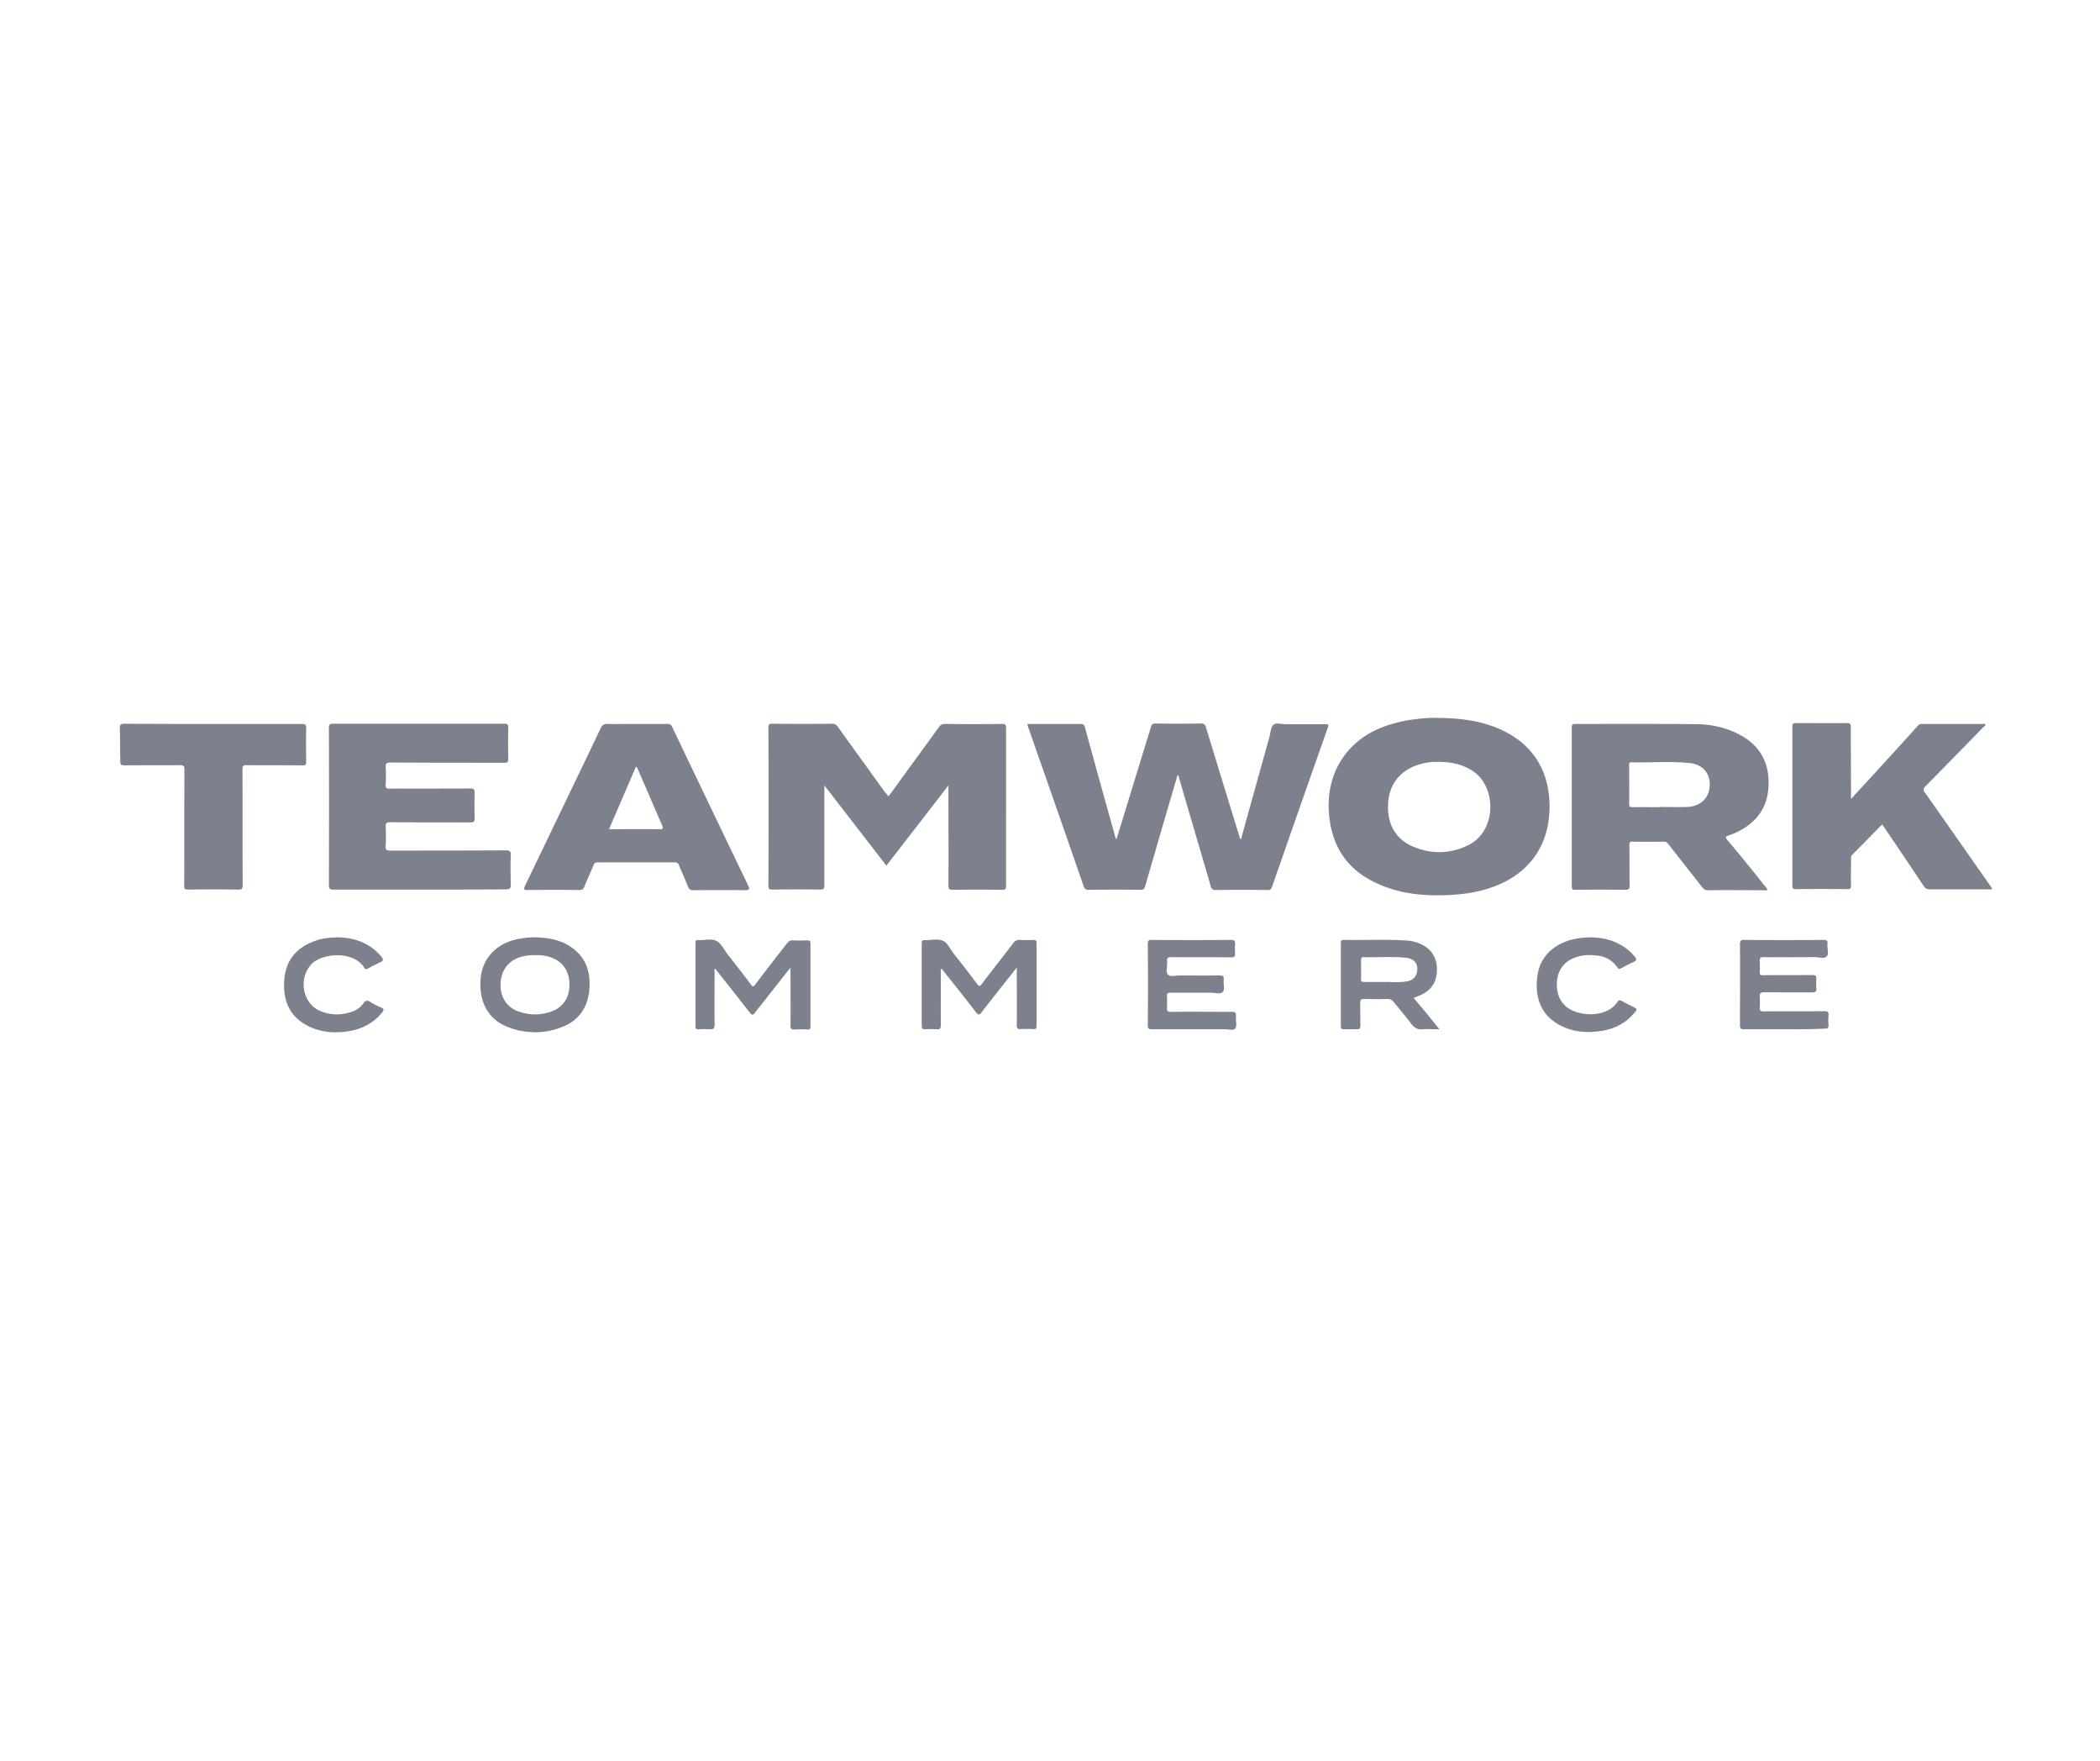
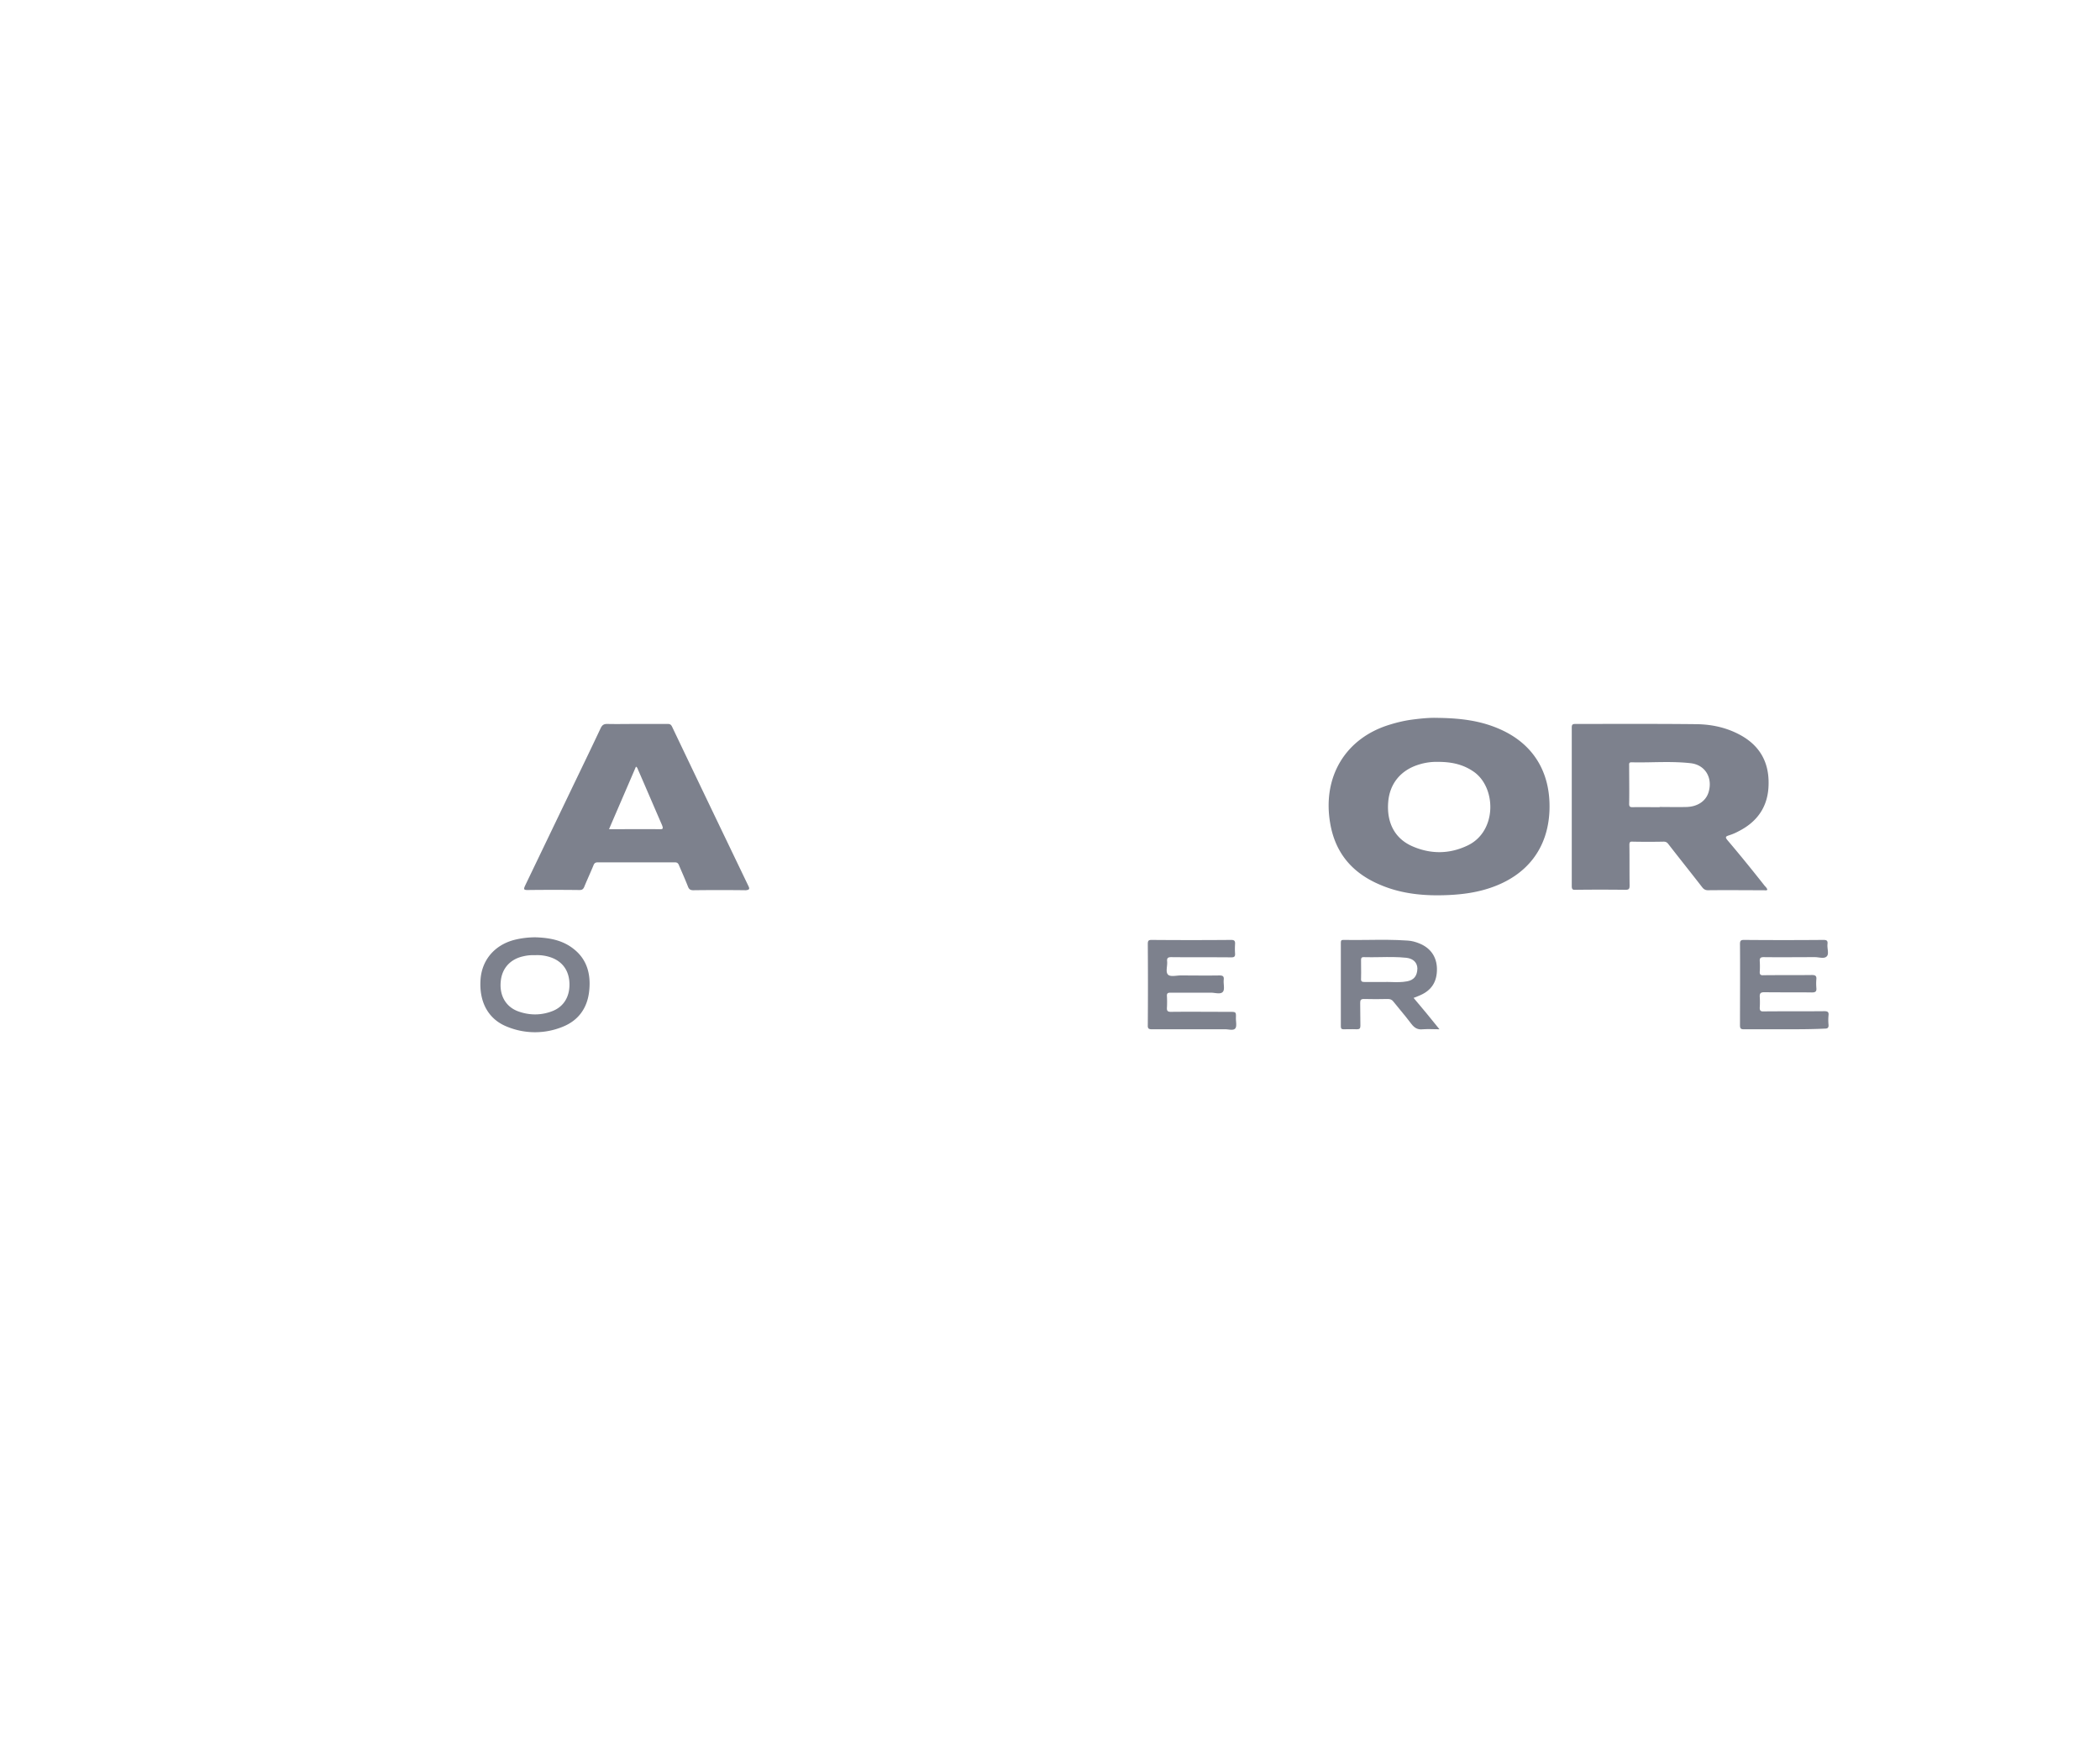
<svg xmlns="http://www.w3.org/2000/svg" width="161" height="135" viewBox="0 0 161 135" fill="none">
-   <path d="M95.14 64.345c.726-2.64 1.467-5.279 2.193-7.901.08-.301.097-.702.29-.886.193-.184.597-.05.902-.05h3.097c.226 0 .257.05.177.267-1.435 4.06-2.854 8.12-4.273 12.195-.064.184-.145.25-.339.25-1.337-.016-2.66-.016-3.998 0-.226 0-.307-.083-.37-.3-.822-2.84-1.662-5.663-2.483-8.503-.13.067-.113.2-.145.3-.806 2.724-1.596 5.447-2.386 8.186-.065.218-.146.318-.388.301a156.984 156.984 0 0 0-3.966 0c-.21 0-.29-.083-.37-.267a2663.19 2663.19 0 0 0-4.241-12.162c-.032-.083-.049-.167-.08-.284h4.062c.194 0 .306.05.355.251.742 2.723 1.5 5.446 2.257 8.152.049.15.049.3.161.435.549-1.771 1.081-3.525 1.628-5.296l1.016-3.308c.05-.184.13-.267.323-.267 1.177.017 2.338.017 3.514 0 .26 0 .323.1.388.317a4981.8 4981.8 0 0 0 2.515 8.203c.048.15.048.267.16.367zM68.118 61.038c.5-.669.984-1.337 1.451-1.988.806-1.103 1.613-2.206 2.419-3.325.113-.167.242-.234.451-.234 1.467.017 2.935.017 4.402 0 .21 0 .29.05.29.284V67.92c0 .25-.08.284-.29.284a144.498 144.498 0 0 0-3.805 0c-.258 0-.323-.067-.323-.334.016-2.422 0-4.828 0-7.25v-.418c-1.612 2.088-3.176 4.11-4.756 6.148-1.58-2.038-3.144-4.06-4.756-6.148v7.634c0 .268-.049.351-.323.351-1.209-.016-2.418-.016-3.643 0-.242 0-.323-.033-.323-.317.016-4.026.016-8.052 0-12.078 0-.267.065-.334.323-.317 1.515.016 3.014.016 4.53 0 .21 0 .339.05.468.233 1.209 1.688 2.418 3.358 3.627 5.029.097.1.162.183.258.3z" fill="#7D818D" />
  <path fill-rule="evenodd" clip-rule="evenodd" d="M110.103 55.024c1.805.016 3.32.2 4.772.818 2.659 1.12 4.03 3.341 3.917 6.298-.113 2.873-1.709 4.962-4.531 5.914-1.031.35-2.095.5-3.192.551-1.821.084-3.627-.067-5.336-.819-2.048-.885-3.37-2.389-3.757-4.71-.596-3.542 1.177-6.482 4.531-7.518.532-.167 1.079-.3 1.644-.384.726-.1 1.451-.167 1.952-.15zm-1.871 9.822c1.419.635 2.869.635 4.273-.033 2.273-1.07 2.224-4.427.499-5.647-.806-.567-1.693-.768-2.757-.768a4.507 4.507 0 0 0-1.499.217c-1.387.434-2.225 1.487-2.322 2.907-.113 1.553.516 2.74 1.806 3.324zM132.561 64.028c-.258.084-.323.133-.113.384.952 1.12 1.887 2.272 2.822 3.458.02.025.042.05.065.073.067.073.137.148.161.261-.061.05-.131.044-.202.038-.024-.002-.048-.004-.072-.004-.473 0-.947-.002-1.422-.004-.951-.004-1.905-.007-2.851.004-.194 0-.323-.067-.451-.234-.428-.552-.859-1.099-1.29-1.646-.431-.547-.863-1.094-1.29-1.645-.097-.134-.194-.2-.371-.2-.79.016-1.596.016-2.386 0-.194-.017-.241.05-.241.25.008.518.008 1.036.008 1.553 0 .518 0 1.036.008 1.554 0 .234-.034.334-.307.334-1.29-.016-2.564-.016-3.838 0-.225.017-.289-.05-.289-.284V55.775c0-.2.032-.283.258-.283l2.322-.003c2.327-.003 4.662-.006 6.996.02 1.145.016 2.257.25 3.289.801 1.483.785 2.257 2.038 2.225 3.775-.015 1.704-.839 2.89-2.289 3.626a4.118 4.118 0 0 1-.742.317zm-3.273-2.172c.855-.017 1.483-.45 1.693-1.102.355-1.12-.242-2.139-1.386-2.256-.964-.107-1.934-.09-2.907-.073a41.27 41.27 0 0 1-1.624.007c-.169 0-.166.102-.163.206l.001.044c0 .322.002.645.004.97.004.654.008 1.312-.004 1.97 0 .2.065.25.259.25.462-.01.924-.007 1.386-.003.232.002.463.004.694.004v-.017c.232 0 .462.002.692.004.455.004.905.007 1.355-.004z" fill="#7D818D" />
-   <path d="M32.18 68.187h-6.61c-.258 0-.355-.033-.355-.35.016-4.01.016-8.036 0-12.045 0-.267.065-.317.323-.317h13.124c.225 0 .306.05.306.3a59.452 59.452 0 0 0 0 2.39c0 .267-.08.3-.306.3-2.902 0-5.804 0-8.723-.017-.29 0-.387.067-.37.384.032.435.016.886 0 1.32-.017.25.064.3.306.3 2.047-.016 4.111 0 6.159-.016.306 0 .37.1.354.384a35.6 35.6 0 0 0 0 1.855c.017.284-.048.367-.338.367-2.048-.017-4.095 0-6.127-.017-.274 0-.37.067-.355.368.033.501.017.986 0 1.487-.016.267.081.317.323.317 2.967 0 5.917 0 8.884-.017.306 0 .403.067.386.385-.032.735-.016 1.47 0 2.221 0 .284-.048.385-.354.385-2.225.016-4.418.016-6.627.016zM141.911 61.238c.711-.768 1.372-1.486 2.032-2.205 1.032-1.136 2.065-2.255 3.08-3.391.08-.084.161-.15.306-.15h4.885c.017.133-.08.183-.145.233a1153.79 1153.79 0 0 1-4.449 4.544c-.178.184-.194.301-.032.501 1.659 2.34 3.305 4.711 4.948 7.05.065.1.129.2.194.284-.097.117-.209.067-.322.067h-4.434c-.226 0-.37-.067-.499-.267-1-1.504-2.016-3.007-3.032-4.51-.049-.068-.081-.118-.146-.201-.772.785-1.531 1.57-2.305 2.338-.097.1-.081.218-.081.335 0 .668-.016 1.353 0 2.02 0 .218-.063.268-.273.268a156.984 156.984 0 0 0-3.966 0c-.194 0-.258-.05-.258-.267V55.675c0-.217.08-.25.258-.25 1.305 0 2.611.017 3.934 0 .242 0 .289.067.289.317 0 1.838.016 3.625.016 5.496z" fill="#7D818D" />
  <path fill-rule="evenodd" clip-rule="evenodd" d="M51.528 55.708c1.935 4.06 3.886 8.12 5.837 12.178.128.251.096.318-.178.351a162.146 162.146 0 0 0-4.03 0c-.242 0-.34-.083-.42-.3-.14-.357-.294-.713-.448-1.07-.077-.178-.154-.356-.229-.534-.065-.167-.145-.234-.323-.234h-5.9c-.194 0-.274.067-.339.234-.113.276-.234.551-.355.827-.12.276-.242.551-.354.827-.081.184-.178.234-.355.234a159.558 159.558 0 0 0-3.998 0c-.307 0-.29-.084-.178-.335l1.907-3.968c.638-1.326 1.276-2.653 1.914-3.983l.015-.03c.656-1.36 1.312-2.72 1.952-4.08.113-.234.226-.334.5-.334.505.011 1.01.008 1.516.004.252-.002.505-.004.757-.004h2.37c.178 0 .258.05.339.217zm-3.518 7.848c.86-.004 1.705-.007 2.55.004.29.017.29-.067.194-.318-.307-.703-.61-1.408-.914-2.112-.301-.699-.603-1.398-.908-2.097-.014-.025-.024-.052-.034-.08-.025-.068-.052-.14-.143-.188-.358.84-.721 1.68-1.086 2.524-.325.752-.651 1.508-.978 2.27.444 0 .883-.001 1.319-.003z" fill="#7D818D" />
-   <path d="M16.348 55.491h6.804c.242 0 .322.05.322.318-.016.852-.016 1.72 0 2.572 0 .234-.064.301-.29.284-1.435-.016-2.87 0-4.305-.016-.242 0-.29.066-.29.317.016 2.957 0 5.914.016 8.87 0 .301-.08.368-.355.351a146.952 146.952 0 0 0-3.837 0c-.242 0-.306-.066-.29-.317.016-2.957 0-5.914.016-8.87 0-.301-.08-.351-.355-.351-1.418.016-2.837 0-4.24.016-.242 0-.322-.05-.322-.317-.016-.835-.016-1.687-.033-2.54 0-.267.065-.333.323-.333 2.273.016 4.546.016 6.836.016zM60.605 74.168c-.693.869-1.306 1.654-1.934 2.456-.258.334-.532.651-.79 1.002-.162.217-.242.184-.404-.017-.87-1.12-1.757-2.238-2.644-3.358-.112.084-.048.184-.048.268 0 1.336-.016 2.673 0 4.009 0 .317-.097.384-.37.367a7.292 7.292 0 0 0-.855 0c-.21.017-.242-.066-.242-.267v-6.314c0-.2.048-.301.242-.25h.032c.451 0 .951-.135 1.322.05.37.183.596.667.87 1.035.597.768 1.21 1.537 1.79 2.322.13.184.194.167.323 0 .806-1.07 1.628-2.122 2.45-3.174.13-.167.258-.234.452-.217.355.016.725.016 1.08 0 .194 0 .258.033.258.25v6.348c0 .2-.065.25-.242.234a9.66 9.66 0 0 0-.983 0c-.242.017-.307-.067-.307-.317.016-1.32 0-2.64 0-3.976v-.451zM77.953 74.168c-.532.668-1 1.253-1.467 1.854-.403.518-.822 1.036-1.226 1.57-.16.218-.258.234-.435 0-.79-1.035-1.612-2.055-2.418-3.073-.08-.1-.145-.184-.226-.268-.097.1-.048.2-.048.284 0 1.337-.016 2.673 0 4.01 0 .3-.081.384-.355.35a7.206 7.206 0 0 0-.855 0c-.193 0-.258-.05-.258-.25v-6.348c0-.2.065-.25.242-.234h.033c.451 0 .935-.117 1.322.033.387.15.58.668.87 1.02.613.768 1.21 1.536 1.79 2.321.145.184.21.167.338 0 .79-1.052 1.613-2.071 2.403-3.124.145-.2.306-.284.532-.267.338.017.677.017 1.016 0 .193 0 .258.034.258.25v6.349c0 .2-.065.25-.242.234a9.66 9.66 0 0 0-.984 0c-.225.016-.29-.067-.29-.301.016-1.337 0-2.69 0-4.043v-.367z" fill="#7D818D" />
  <path fill-rule="evenodd" clip-rule="evenodd" d="M108.753 76.341c-.117.05-.233.1-.377.149.662.785 1.307 1.553 1.984 2.405-.161 0-.314-.004-.462-.007-.283-.008-.548-.015-.812.007-.387.05-.645-.1-.886-.417-.27-.363-.559-.713-.848-1.062-.176-.213-.352-.427-.524-.642-.113-.15-.241-.2-.434-.2-.613.016-1.21.016-1.822 0-.243 0-.29.083-.29.3.007.292.007.585.007.877 0 .292 0 .585.008.877 0 .2-.063.267-.257.267-.225-.01-.458-.007-.692-.004-.118.002-.237.004-.356.004-.146 0-.194-.067-.194-.217v-6.415c0-.167.032-.217.194-.217.626.013 1.25.006 1.874 0 1.013-.011 2.025-.022 3.043.05.323.017.612.1.903.217.871.351 1.338 1.036 1.354 1.938.016.986-.403 1.654-1.289 2.038l-.124.052zm-2.084-1.066c.383.012.795.024 1.208-.055.531-.1.774-.418.79-.986-.016-.45-.306-.751-.839-.818-.678-.072-1.357-.062-2.035-.05-.418.006-.836.013-1.254 0-.177 0-.192.1-.192.234l.003.47c.004.317.007.637-.003.95-.018.217.079.25.257.25h1.531c.169-.005.348 0 .534.005z" fill="#7D818D" />
  <path d="M136.785 78.895h-3.095c-.226 0-.291-.067-.291-.3 0-2.089.016-4.16 0-6.248 0-.25.081-.301.307-.301 2.031.017 4.063.017 6.094 0 .258 0 .339.067.306.334-.032.318.13.735-.048.919-.194.217-.596.067-.919.067-1.307 0-2.612.016-3.918 0-.242 0-.323.067-.306.317.016.267.016.535 0 .785-.017.234.064.301.29.284 1.241-.016 2.467 0 3.708-.016.258 0 .371.066.339.334a4.2 4.2 0 0 0 0 .634c.032.284-.049.368-.339.368-1.209-.017-2.418 0-3.643-.017-.291 0-.372.084-.355.368.016.267.016.534 0 .785-.017.267.08.334.322.317 1.548-.016 3.08 0 4.627-.016.242 0 .355.05.323.317a3.592 3.592 0 0 0 0 .718c.016.234-.064.301-.29.301-1.033.05-2.08.05-3.112.05zM91.383 78.895H88.32c-.225 0-.338-.033-.322-.317.015-2.072.015-4.143 0-6.215 0-.25.049-.317.29-.317a368.5 368.5 0 0 0 6.095 0c.242 0 .321.067.305.317a5.632 5.632 0 0 0 0 .735c.016.234-.08.284-.29.284-1.531-.016-3.062 0-4.595-.016-.241 0-.354.05-.322.334.033.35-.145.818.08 1.019.194.167.63.05.951.05.984 0 1.984.017 2.968 0 .258 0 .37.05.339.334-.034.317.095.735-.065.919-.178.217-.597.067-.92.067H89.74c-.21 0-.291.05-.275.267.016.3.016.601 0 .885-.016.25.065.318.306.318 1.5-.017 2.999 0 4.5 0 .498 0 .498 0 .482.5 0 .268.081.619-.049.77-.144.183-.499.066-.757.066h-2.564z" fill="#7D818D" />
  <path fill-rule="evenodd" clip-rule="evenodd" d="M41.064 71.846c1.016.033 2.031.2 2.886.868 1.048.802 1.354 1.938 1.225 3.208-.129 1.336-.822 2.288-2.015 2.773a5.61 5.61 0 0 1-4.289 0c-1.435-.568-2.144-1.888-2.031-3.592.096-1.503 1.064-2.656 2.58-3.057a6.632 6.632 0 0 1 1.644-.2zm-1.37 5.663c.854.317 1.74.334 2.595.016.887-.317 1.37-1.069 1.37-2.054 0-1.002-.483-1.738-1.386-2.072a3.2 3.2 0 0 0-1.257-.183 3.201 3.201 0 0 0-.887.083c-1.016.217-1.66.936-1.741 1.955-.097 1.052.387 1.904 1.306 2.255z" fill="#7D818D" />
-   <path d="M25.94 71.846c1.242.033 2.387.417 3.29 1.47.193.234.177.334-.097.45-.306.134-.613.302-.919.469-.145.083-.226.066-.306-.084-.822-1.286-3.096-1.07-3.902-.367-1.145 1.002-.903 3.057.468 3.675.806.367 1.644.384 2.483.1.354-.117.677-.334.903-.651.16-.251.322-.251.548-.1.242.15.5.3.774.4.322.117.241.25.08.451-.66.769-1.483 1.203-2.45 1.37-1.129.2-2.225.117-3.257-.418-1.403-.735-1.887-1.987-1.758-3.541.113-1.42.887-2.372 2.16-2.873.597-.268 1.258-.335 1.984-.351zM122.017 71.846c1.226.033 2.418.417 3.321 1.486.178.218.129.301-.097.401-.305.134-.612.301-.919.468-.144.084-.225.1-.338-.067-.355-.517-.871-.802-1.483-.885-.533-.067-1.081-.067-1.612.1-1 .318-1.533 1.053-1.533 2.122s.549 1.82 1.549 2.121c.693.2 1.402.218 2.112-.033.402-.15.741-.401.983-.752.097-.15.178-.167.338-.083.323.183.646.35.968.5.193.084.21.168.064.335-.66.835-1.531 1.286-2.531 1.453-1.194.2-2.37.1-3.434-.534-1.225-.735-1.661-1.888-1.58-3.291.08-1.337.709-2.306 1.886-2.874.71-.35 1.451-.45 2.306-.467z" fill="#7D818D" />
</svg>